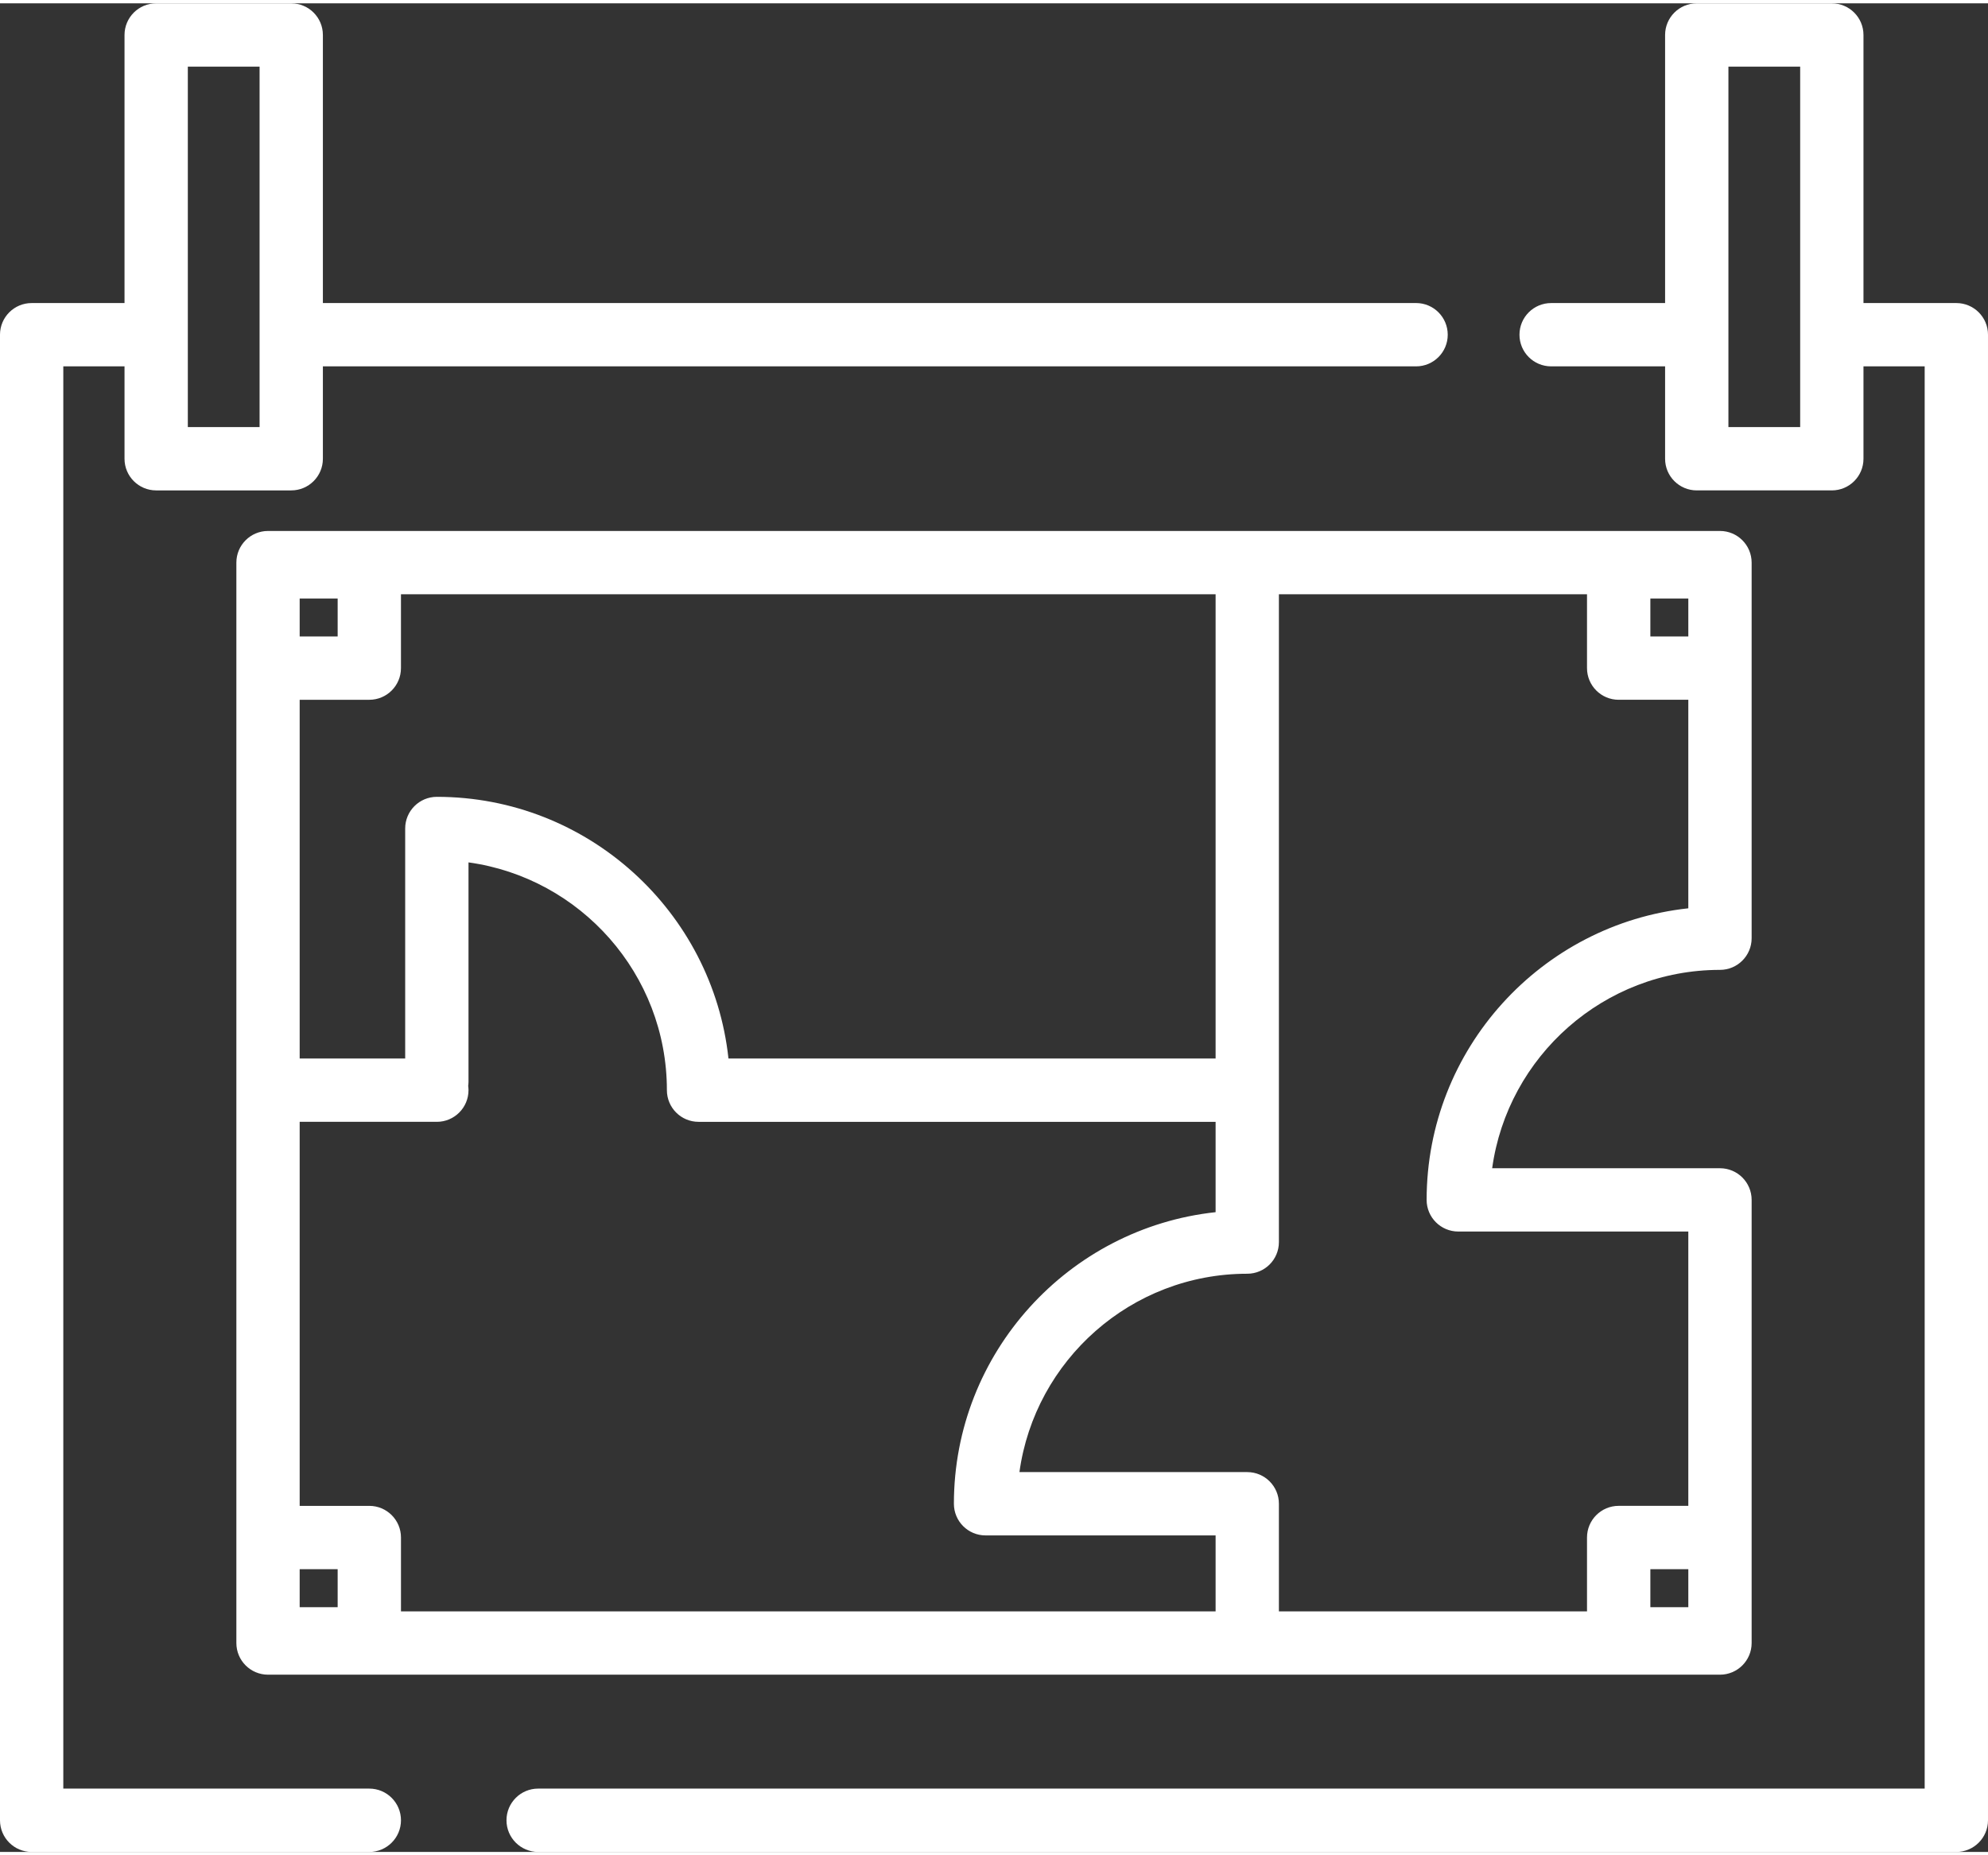
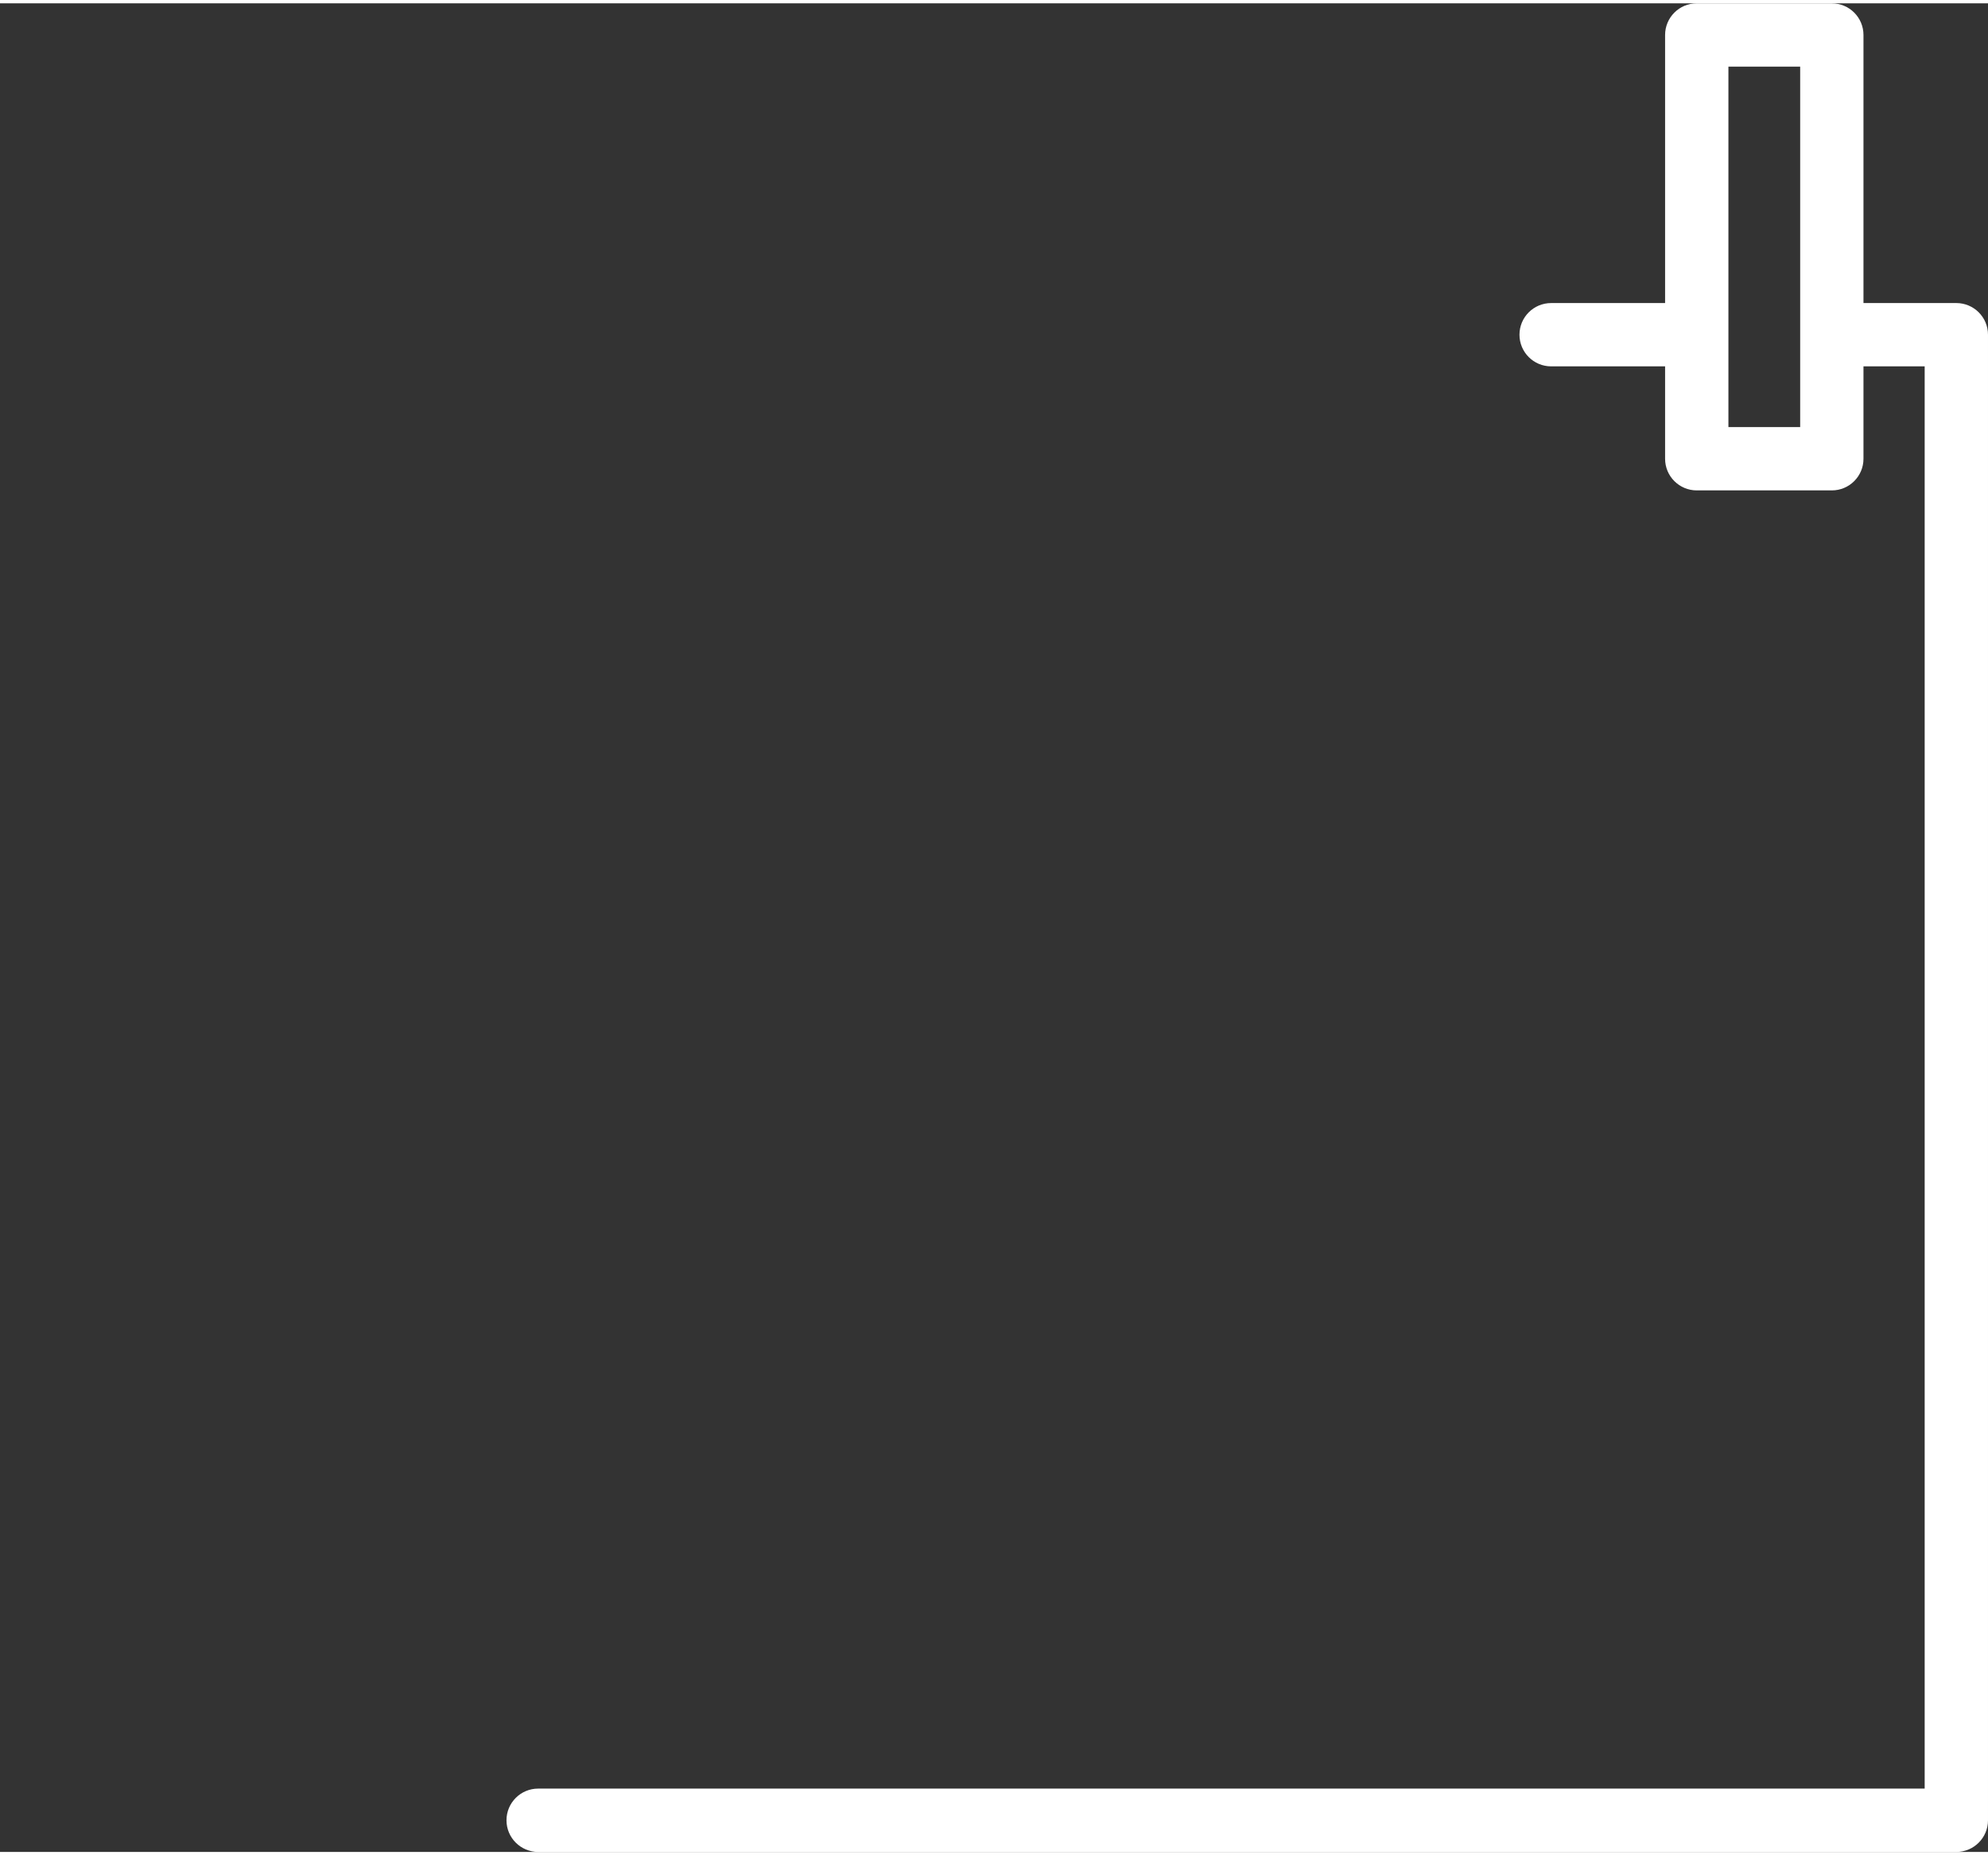
<svg xmlns="http://www.w3.org/2000/svg" xml:space="preserve" width="30px" height="28px" version="1.1" style="shape-rendering:geometricPrecision; text-rendering:geometricPrecision; image-rendering:optimizeQuality; fill-rule:evenodd; clip-rule:evenodd" viewBox="0 0 709469 659795">
  <rect x="0" y="0" width="709469" height="659795" fill="#333333" stroke="none" />
  <defs>
    <style type="text/css">
   
    .fil0 {fill:white}
   
  </style>
  </defs>
  <g id="Слой_x0020_1">
    <g id="_495082328">
-       <path class="fil0" d="M505367 106971l-390137 0 0 -95669c0,-6247 -5054,-11295 -11295,-11295l-48207 -7c-6234,0 -11289,5055 -11289,11302l0 95676 -33143 0c-6241,0 -11296,5055 -11296,11296l0 530218c0,6248 5055,11303 11296,11303l120506 0c6235,0 11296,-5055 11296,-11303 0,-6241 -5061,-11302 -11296,-11302l-109210 0 0 -507620 21847 0 0 32982c0,6235 5055,11289 11289,11289l48207 0c6241,0 11295,-5054 11295,-11289l0 -32982 390137 0c6235,0 11296,-5048 11296,-11296 -6,-6241 -5061,-11303 -11296,-11303zm-412728 44279l-25608 0 0 -128652 25608 0 0 128652z" />
      <path class="fil0" d="M698173 106978l-33143 0 0 -95676c0,-6247 -5054,-11295 -11296,-11295l-48206 -7c-6235,0 -11296,5055 -11296,11302l0 95676 -40665 0c-6248,0 -11302,5055 -11302,11296 0,6248 5054,11296 11302,11296l40665 0 0 32982c0,6235 5061,11289 11296,11289l48206 0c6242,0 11296,-5054 11296,-11289l0 -32982 21841 0 0 507620 -494816 0c-6241,0 -11302,5061 -11302,11302 0,6241 5061,11303 11302,11303l506118 0c6235,0 11296,-5062 11296,-11303l0 -530218c0,-6241 -5061,-11296 -11296,-11296zm-55734 44272l-25609 0 0 -128652 25609 0 0 128652z" />
-       <path class="fil0" d="M613820 188321l-518171 0c-6235,0 -11296,5055 -11296,11296l0 385612c0,6241 5061,11302 11296,11302l518171 0c6235,0 11296,-5061 11296,-11302l0 -158161c0,-6241 -5061,-11296 -11296,-11296l-81302 0c5530,-39941 39867,-70798 81302,-70798 6235,0 11296,-5055 11296,-11296l0 -134061c-7,-6241 -5061,-11296 -11296,-11296zm-506875 24100l13555 0 0 13555 -13555 0 0 -13555zm0 36153l24857 0c6235,0 11289,-5061 11289,-11295l0 -26366 290728 0 0 165696 -173848 0c-5652,-52430 -50164,-93396 -104069,-93396 -6241,0 -11303,5054 -11303,11302l0 82094 -37654 0 0 -128035zm13555 323858l-13555 0 0 -13562 13555 0 0 13562zm313319 1501l-290721 0 0 -26366c0,-6234 -5061,-11289 -11296,-11289l-24857 0 0 -137071 48957 0c6234,0 11296,-5061 11296,-11302 0,-510 -47,-1013 -114,-1509 67,-496 114,-992 114,-1501l0 -78286c39934,5523 70798,39867 70798,81296 0,6241 5048,11302 11296,11302l184527 0 0 32245c-52430,5658 -93397,50164 -93397,104069 0,6248 5055,11302 11303,11302l82094 0 0 27110zm168699 -1501l-13548 0 0 -13562 13548 0 0 13562zm0 -249433c-52430,5651 -93390,50164 -93390,104069 0,6241 5062,11296 11303,11296l82087 0 0 97908 -24851 0c-6248,0 -11302,5061 -11302,11295l0 26366 -109955 0 0 -38412c0,-6235 -5055,-11296 -11302,-11296l-81297 0c5524,-39934 39868,-70798 81297,-70798 6247,0 11302,-5055 11302,-11296l0 -231218 109955 0 0 26359c0,6241 5054,11302 11302,11302l24851 0 0 74425zm0 -97023l-13548 0 0 -13555 13548 0 0 13555z" />
    </g>
  </g>
</svg>